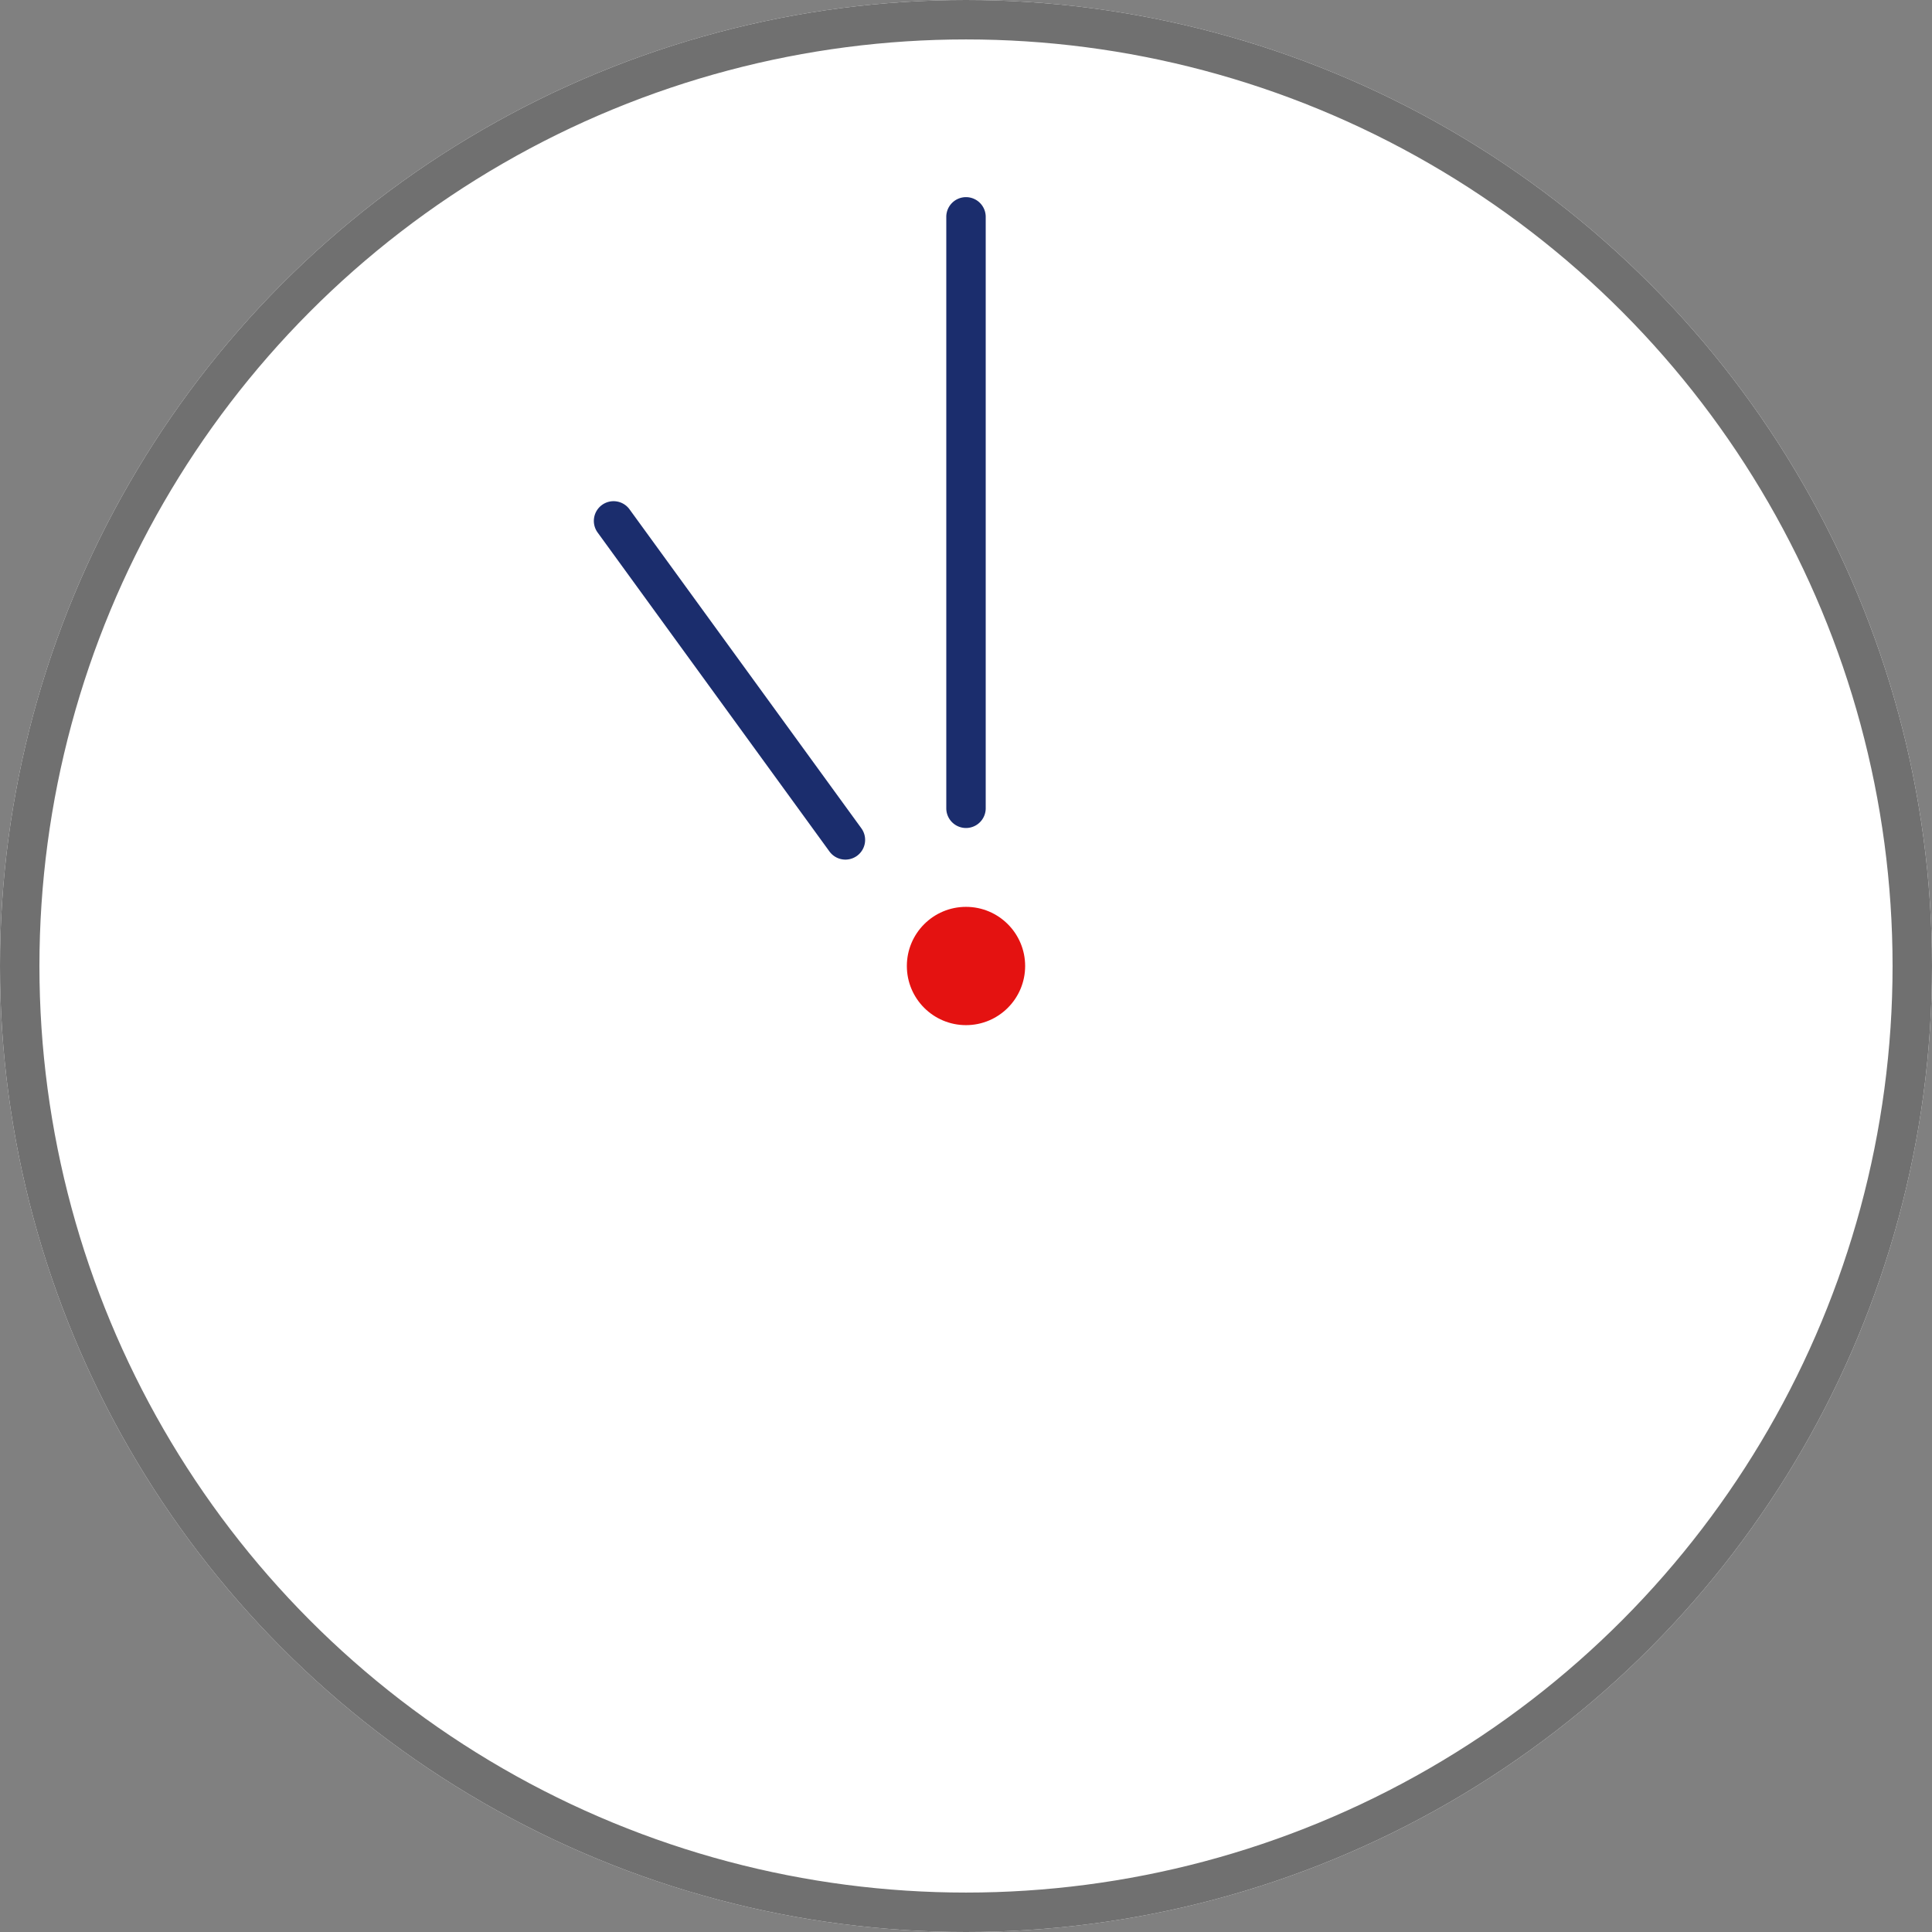
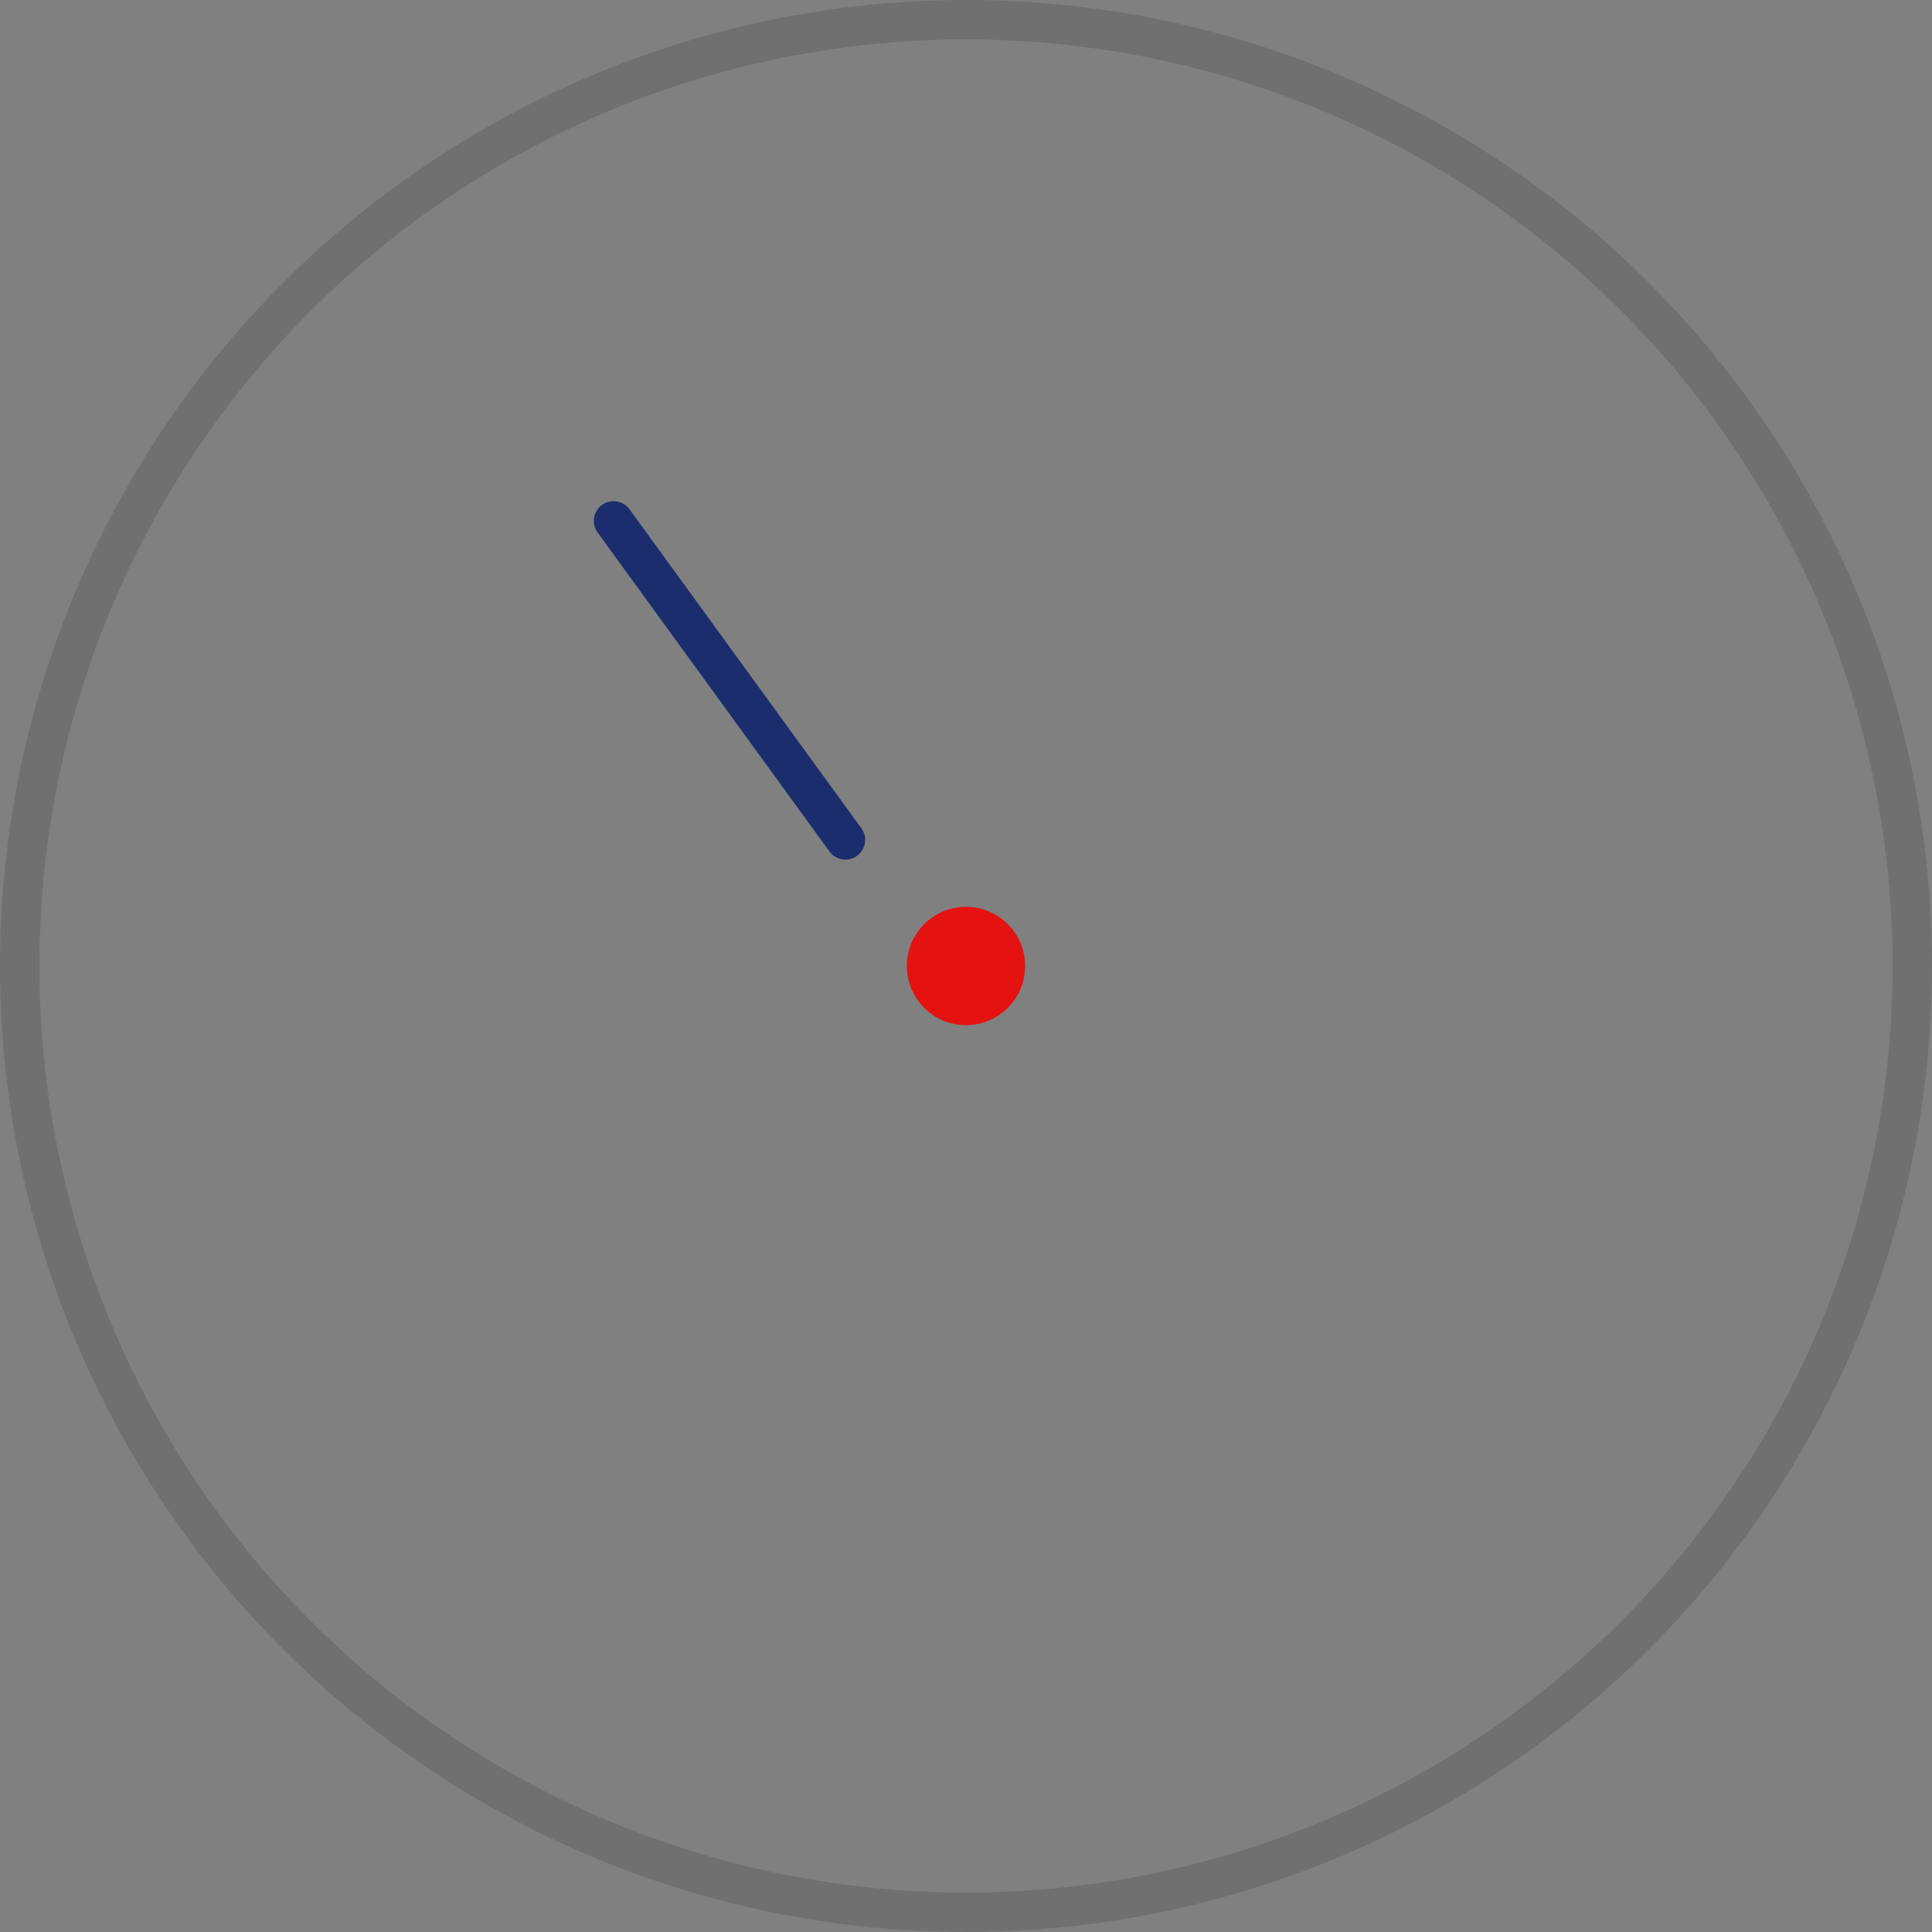
<svg xmlns="http://www.w3.org/2000/svg" width="49" height="49" viewBox="0 0 49 49">
  <rect x="0" y="0" width="49" height="49" fill="#808080" stroke="none" />
  <g id="グループ_5210" data-name="グループ 5210" transform="translate(-740 -4234.923)">
    <g id="グループ_5198" data-name="グループ 5198" transform="translate(0 -550.077)">
      <g id="グループ_5197" data-name="グループ 5197" transform="translate(193 463)">
        <g id="楕円形_641" data-name="楕円形 641" transform="translate(547 4322)" fill="#fff" stroke="#707070" stroke-width="1">
-           <circle cx="24.5" cy="24.5" r="24.5" stroke="none" />
          <circle cx="24.5" cy="24.5" r="24" fill="none" />
        </g>
        <circle id="楕円形_642" data-name="楕円形 642" cx="1.5" cy="1.5" r="1.5" transform="translate(570 4345)" fill="#e41211" />
-         <path id="パス_3188" data-name="パス 3188" d="M.5-2a.5.5,0,0,1,.5.5v15a.5.5,0,0,1-1,0v-15A.5.5,0,0,1,.5-2Z" transform="translate(571 4329)" fill="#1b2d6d" />
        <path id="パス_3189" data-name="パス 3189" d="M.5,0A.5.5,0,0,1,1,.5v10a.5.5,0,0,1-1,0V.5A.5.5,0,0,1,.5,0Z" transform="matrix(0.809, -0.588, 0.588, 0.809, 561.863, 4335.101)" fill="#1b2d6d" />
      </g>
    </g>
  </g>
</svg>